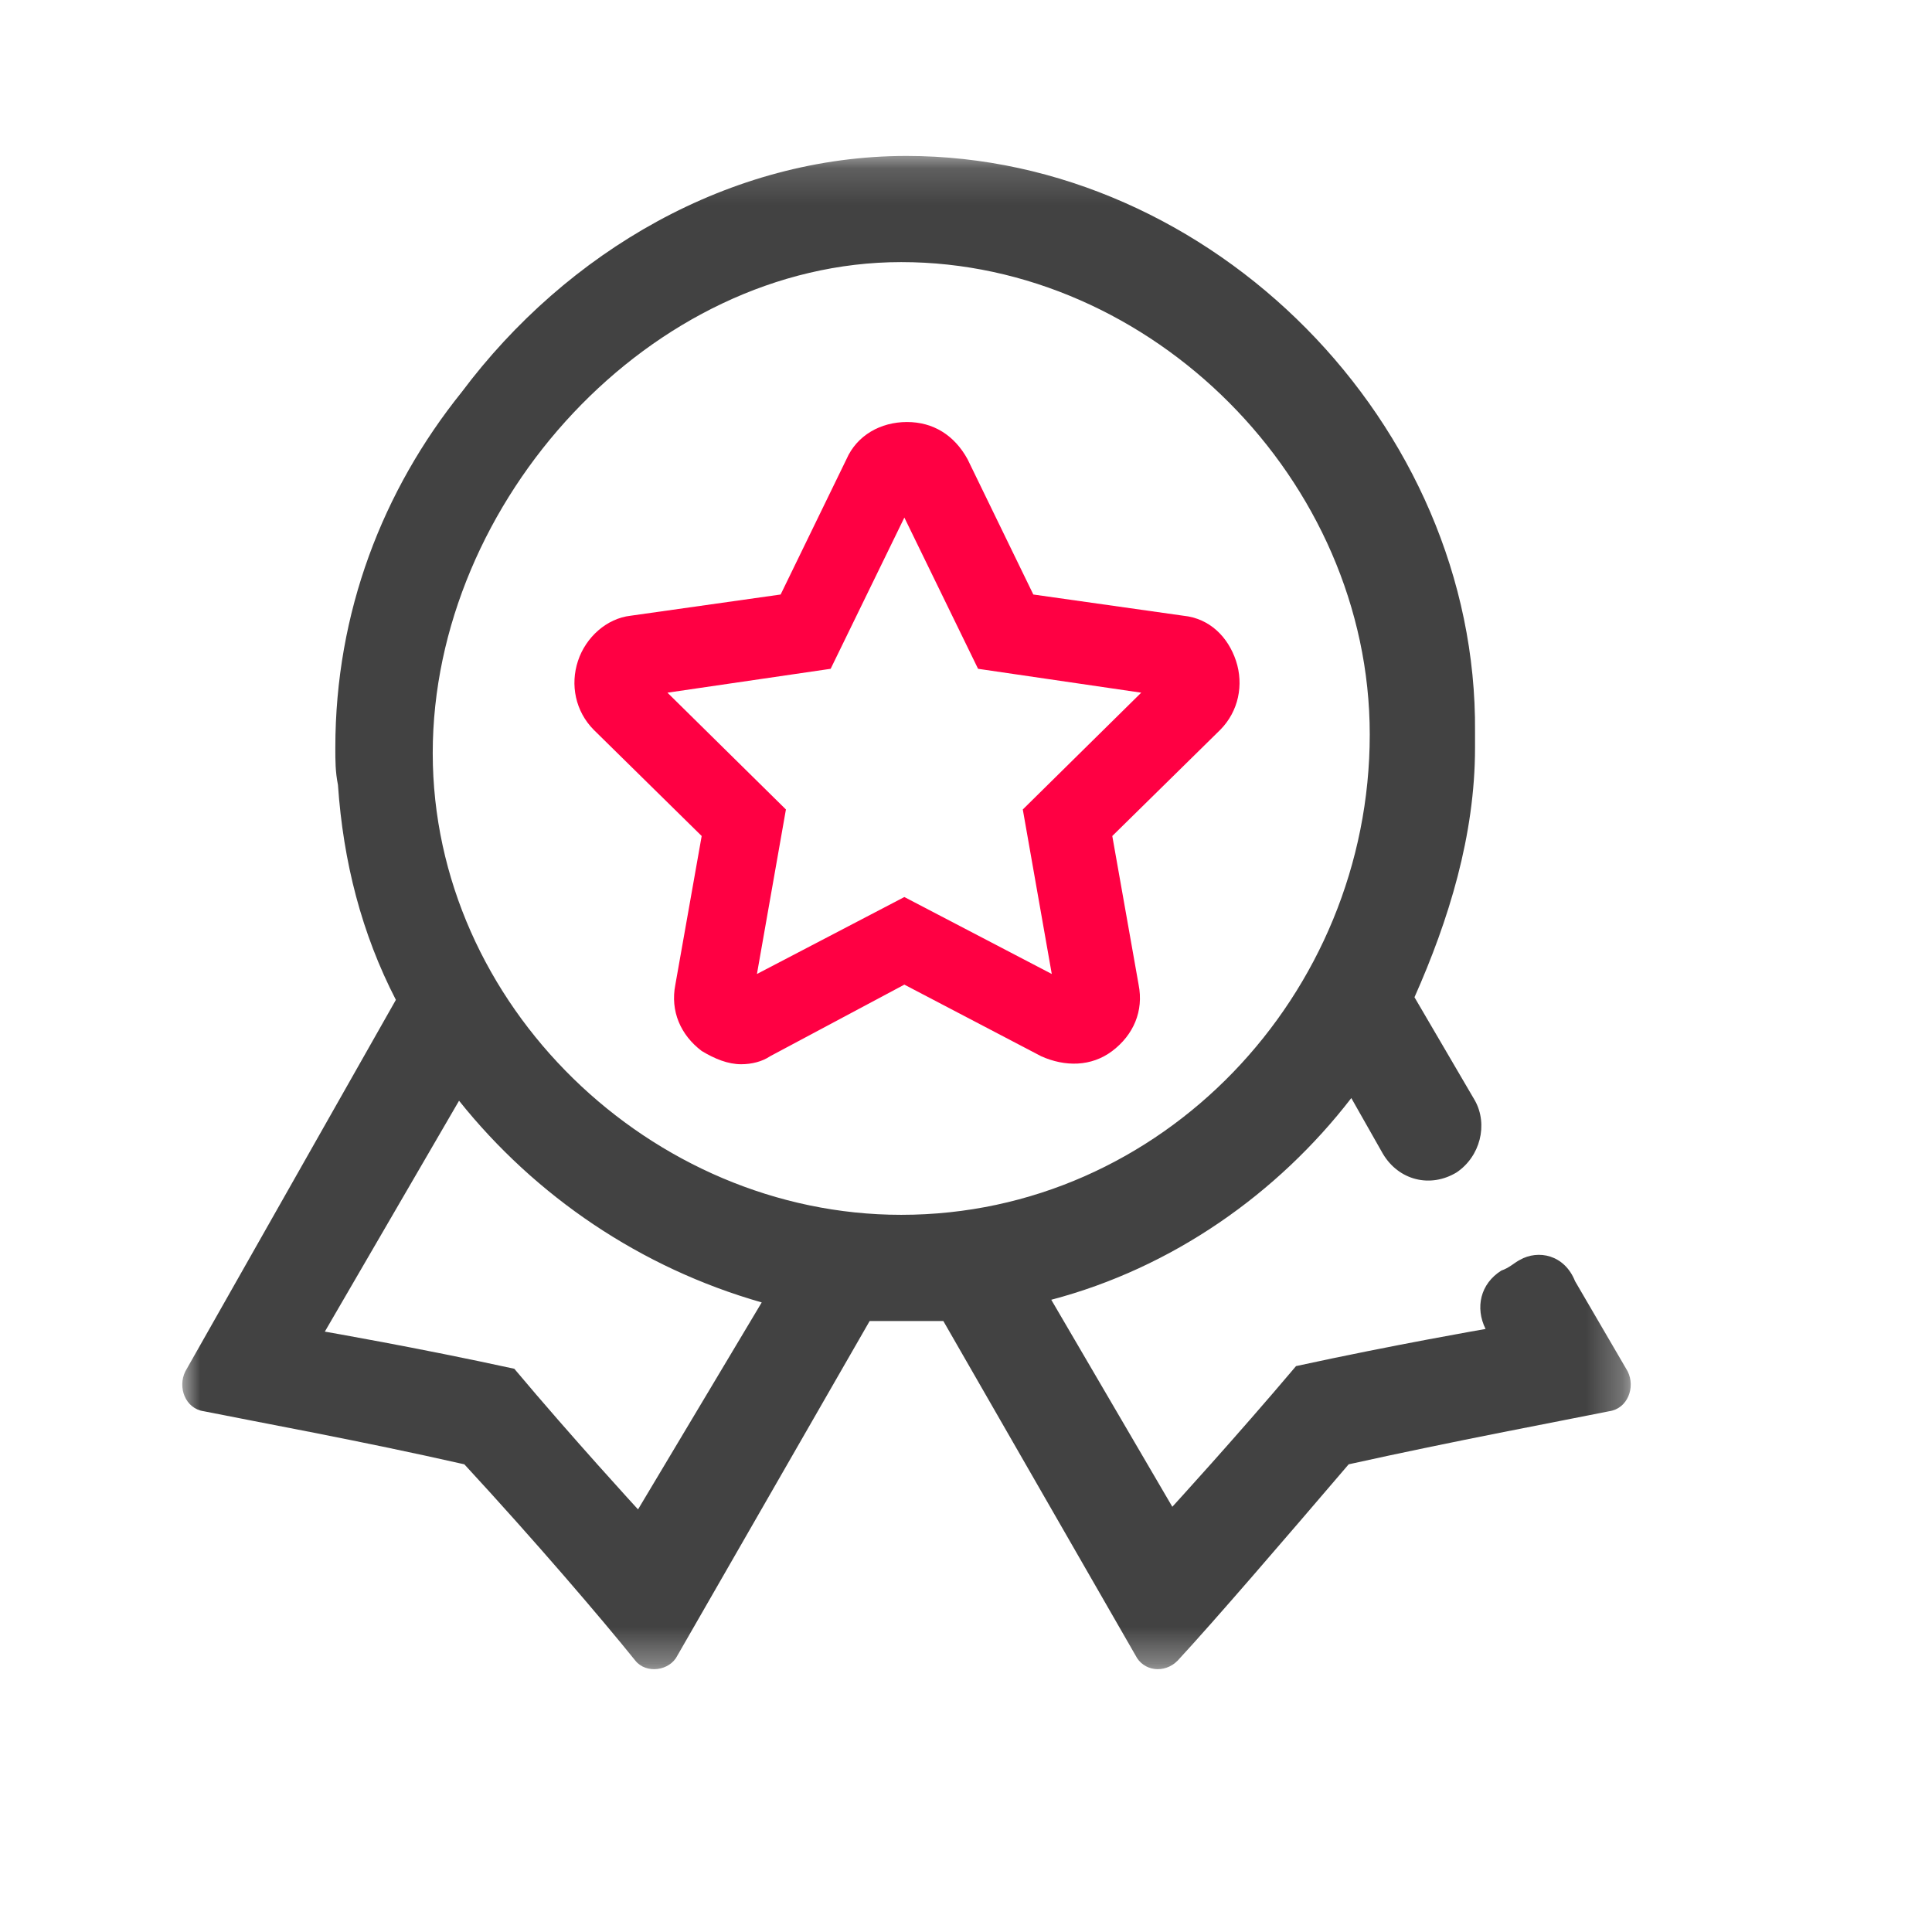
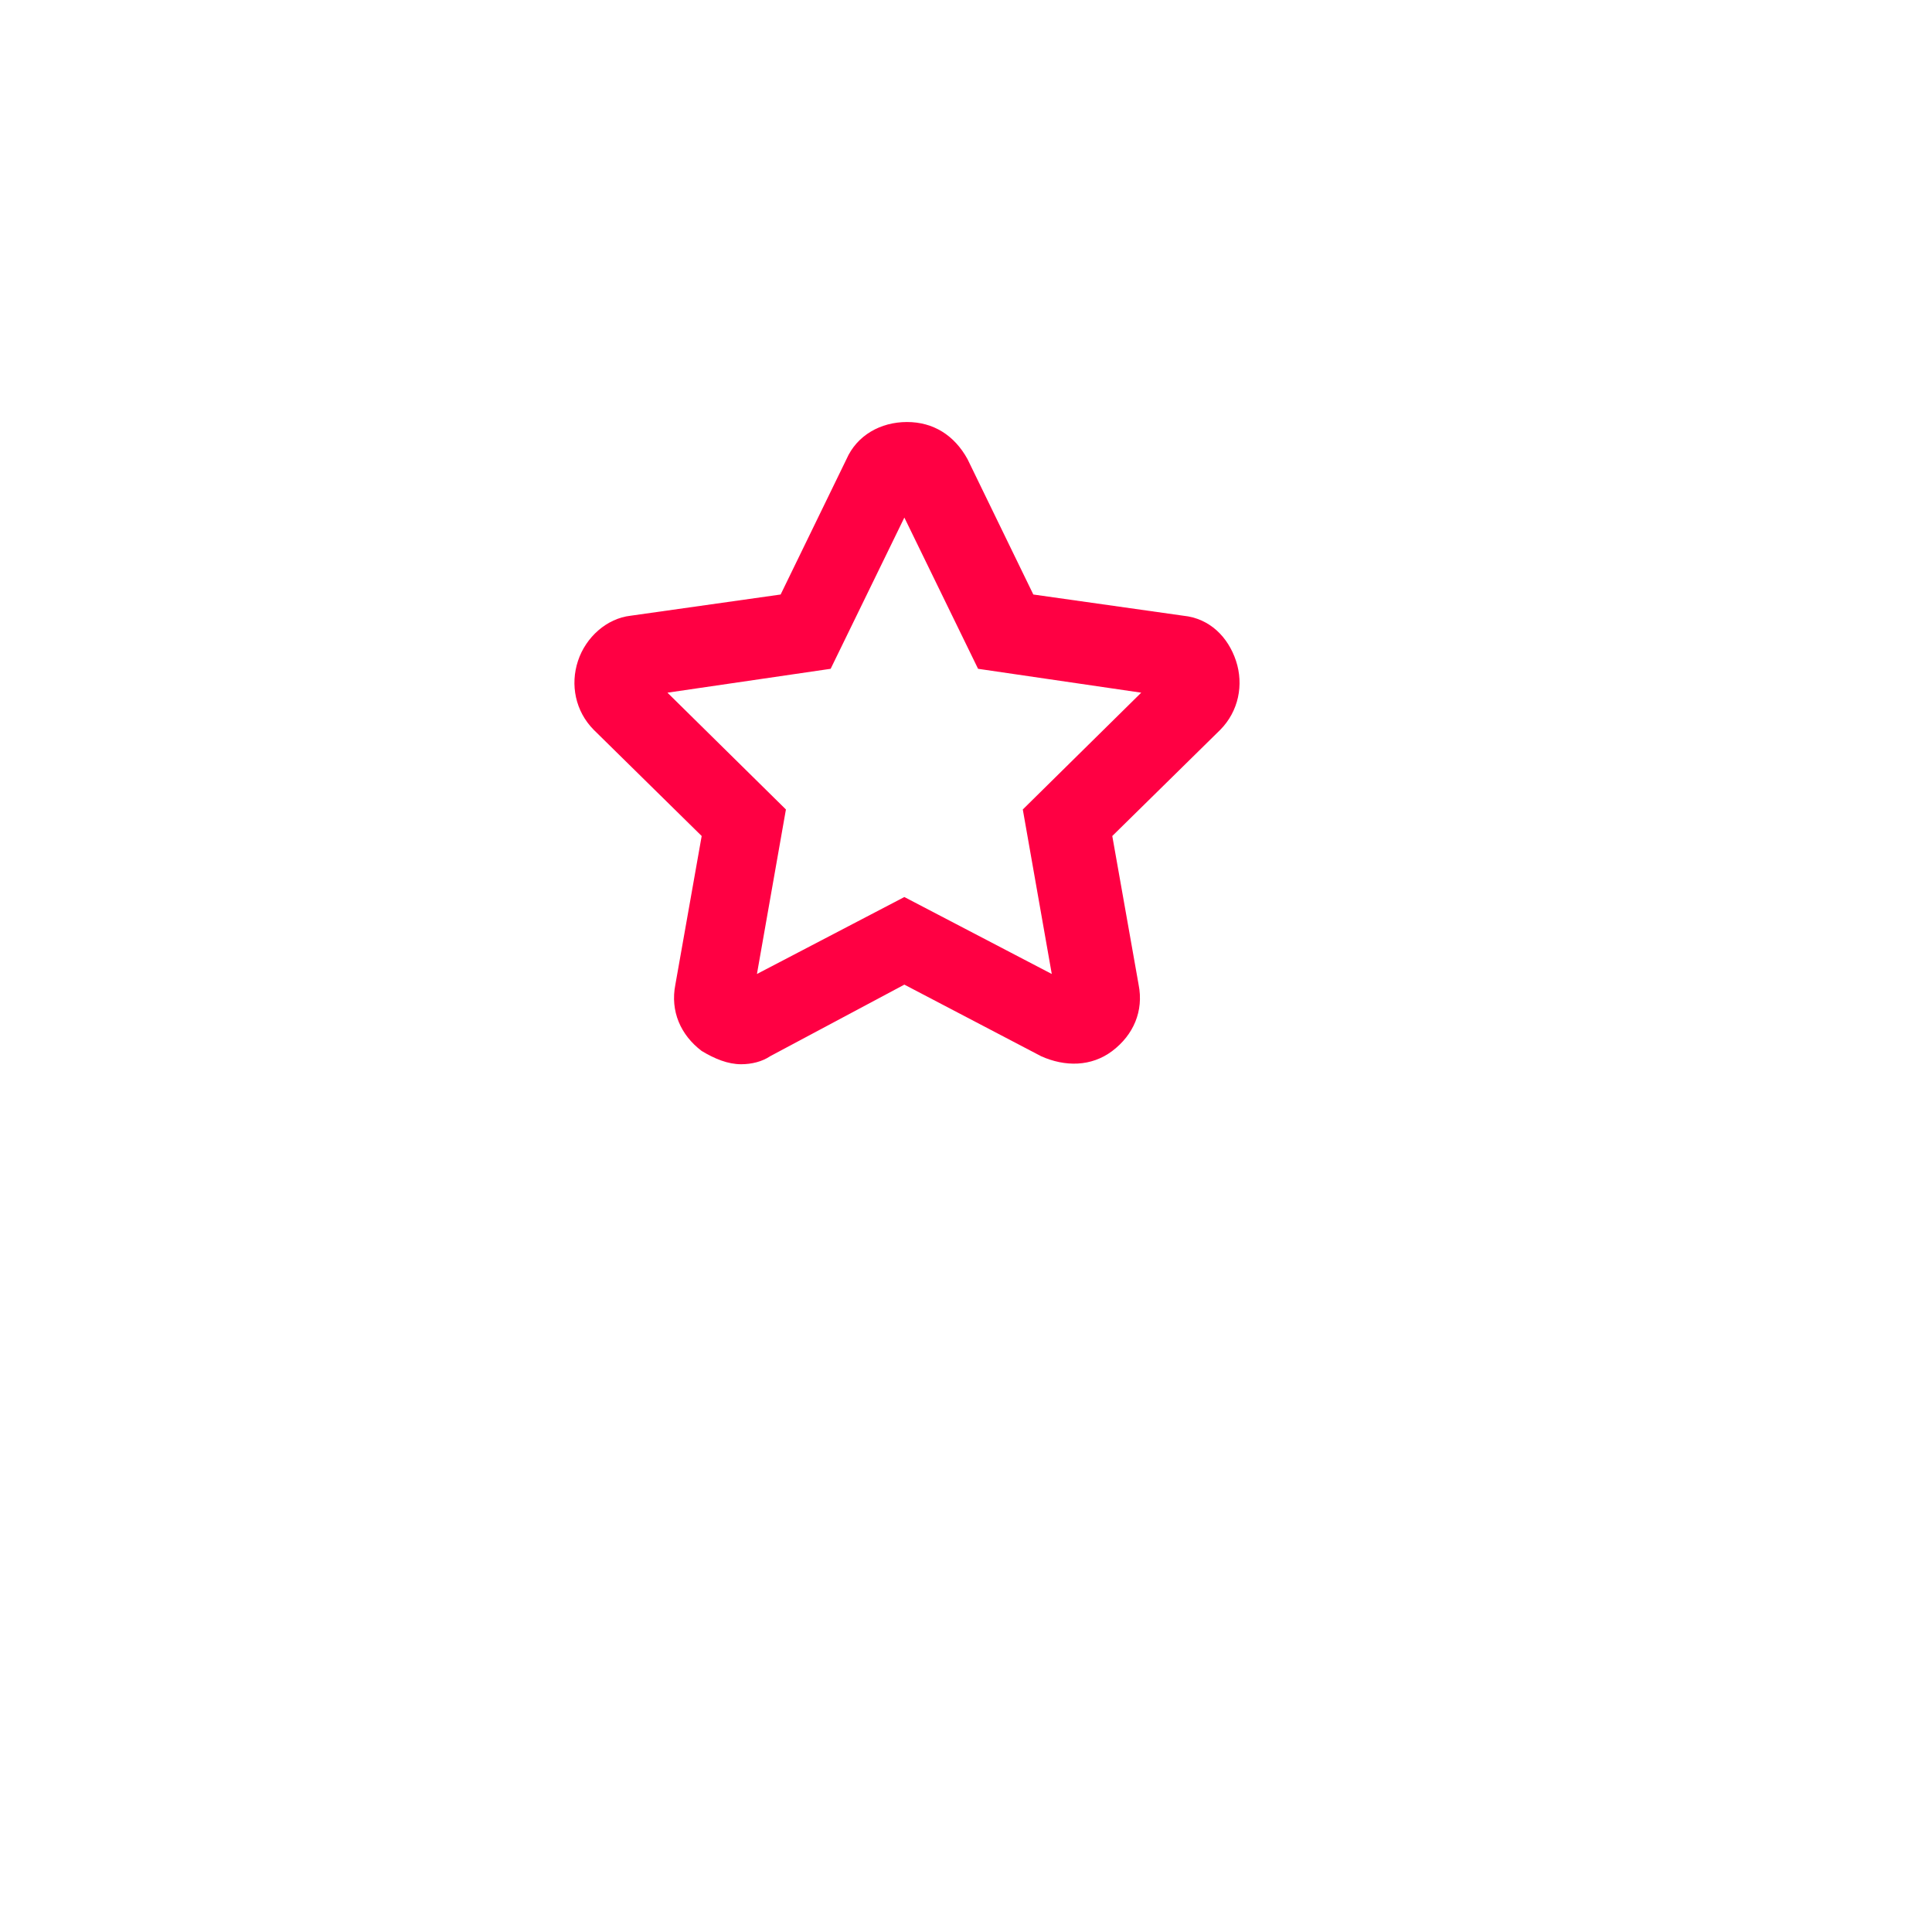
<svg xmlns="http://www.w3.org/2000/svg" xmlns:xlink="http://www.w3.org/1999/xlink" width="53px" height="53px" viewBox="0 0 53 53" version="1.1">
  <title>icon_04</title>
  <desc>Created with Sketch.</desc>
  <defs>
-     <polygon id="path-1" points="0 0.156 39.735 0.156 39.735 41.667 0 41.667" />
-   </defs>
+     </defs>
  <g id="首页" stroke="none" stroke-width="1" fill="none" fill-rule="evenodd">
    <g id="云拍摄官网首页-PC" transform="translate(-1382, -2982)">
      <g id="核心优势" transform="translate(344, 2890)">
        <g id="icon_04" transform="translate(1038, 92)">
          <g id="编组" transform="translate(5, 4.123)">
            <mask id="mask-2" fill="white">
              <use xlink:href="#path-1" />
            </mask>
            <g id="Clip-2" />
-             <path d="M19.723,29.203 C12.864,29.203 6.871,23.452 6.871,16.536 C6.871,9.62 12.864,3.067 19.723,3.067 C26.583,3.067 32.576,9.037 32.576,16.026 C32.576,23.161 26.872,29.203 19.723,29.203 L19.723,29.203 Z M12.503,37.284 C12.503,37.284 10.698,35.319 9.109,33.426 C6.438,32.843 3.911,32.407 3.911,32.407 L7.593,26.073 C9.687,28.694 12.575,30.659 15.896,31.606 L12.503,37.284 Z M36.691,30.441 C36.547,30.514 36.403,30.659 36.186,30.732 C35.608,31.096 35.464,31.751 35.753,32.334 C35.753,32.334 33.226,32.771 30.554,33.353 C28.893,35.319 27.16,37.212 27.16,37.212 L23.839,31.533 C27.16,30.659 30.049,28.621 32.07,26 L32.937,27.529 C33.37,28.257 34.236,28.476 34.959,28.039 C35.608,27.602 35.825,26.728 35.464,26.073 L33.803,23.234 C34.742,21.122 35.464,18.792 35.464,16.39 L35.464,15.953 C35.536,7.508 28.244,0.155 19.868,0.155 C15.03,0.155 10.553,2.776 7.665,6.634 C5.499,9.328 4.199,12.677 4.199,16.39 C4.199,16.754 4.199,17.045 4.271,17.409 C4.416,19.52 4.921,21.486 5.86,23.306 L0.084,33.498 C-0.133,33.936 0.084,34.518 0.589,34.591 C2.033,34.882 4.849,35.392 7.738,36.047 C9.687,38.158 11.492,40.269 12.43,41.434 C12.72,41.798 13.37,41.725 13.586,41.288 L18.857,32.116 L20.878,32.116 L26.15,41.288 C26.366,41.725 26.944,41.798 27.305,41.434 C28.315,40.342 30.193,38.158 31.998,36.047 C34.959,35.392 37.702,34.882 39.146,34.591 C39.652,34.518 39.868,33.936 39.652,33.498 L38.208,31.023 C37.919,30.295 37.197,30.15 36.691,30.441 L36.691,30.441 Z" id="Fill-1" fill="#424242" mask="url(#mask-2)" />
          </g>
          <path d="M18.31,19.002 L21.56,22.206 L20.765,26.719 L24.809,24.608 L28.853,26.719 L28.058,22.206 L31.307,19.002 L26.831,18.347 L24.809,14.198 L22.787,18.347 L18.31,19.002 Z M20.332,29.195 C19.971,29.195 19.61,29.049 19.249,28.831 C18.672,28.394 18.383,27.739 18.527,27.011 L19.249,22.934 L16.289,20.022 C15.783,19.512 15.639,18.784 15.856,18.129 C16.072,17.474 16.65,16.964 17.299,16.891 L21.415,16.309 L23.221,12.596 C23.509,11.94 24.159,11.577 24.881,11.577 C25.603,11.577 26.181,11.94 26.542,12.596 L28.347,16.309 L32.463,16.891 C33.185,16.964 33.69,17.474 33.907,18.129 C34.123,18.784 33.979,19.512 33.474,20.022 L30.513,22.934 L31.235,27.011 C31.38,27.739 31.091,28.394 30.513,28.831 C29.936,29.267 29.213,29.267 28.563,28.976 L24.809,27.011 L21.126,28.976 C20.91,29.122 20.621,29.195 20.332,29.195 L20.332,29.195 Z" id="Fill-3" fill="#FF0043" />
        </g>
      </g>
    </g>
  </g>
</svg>